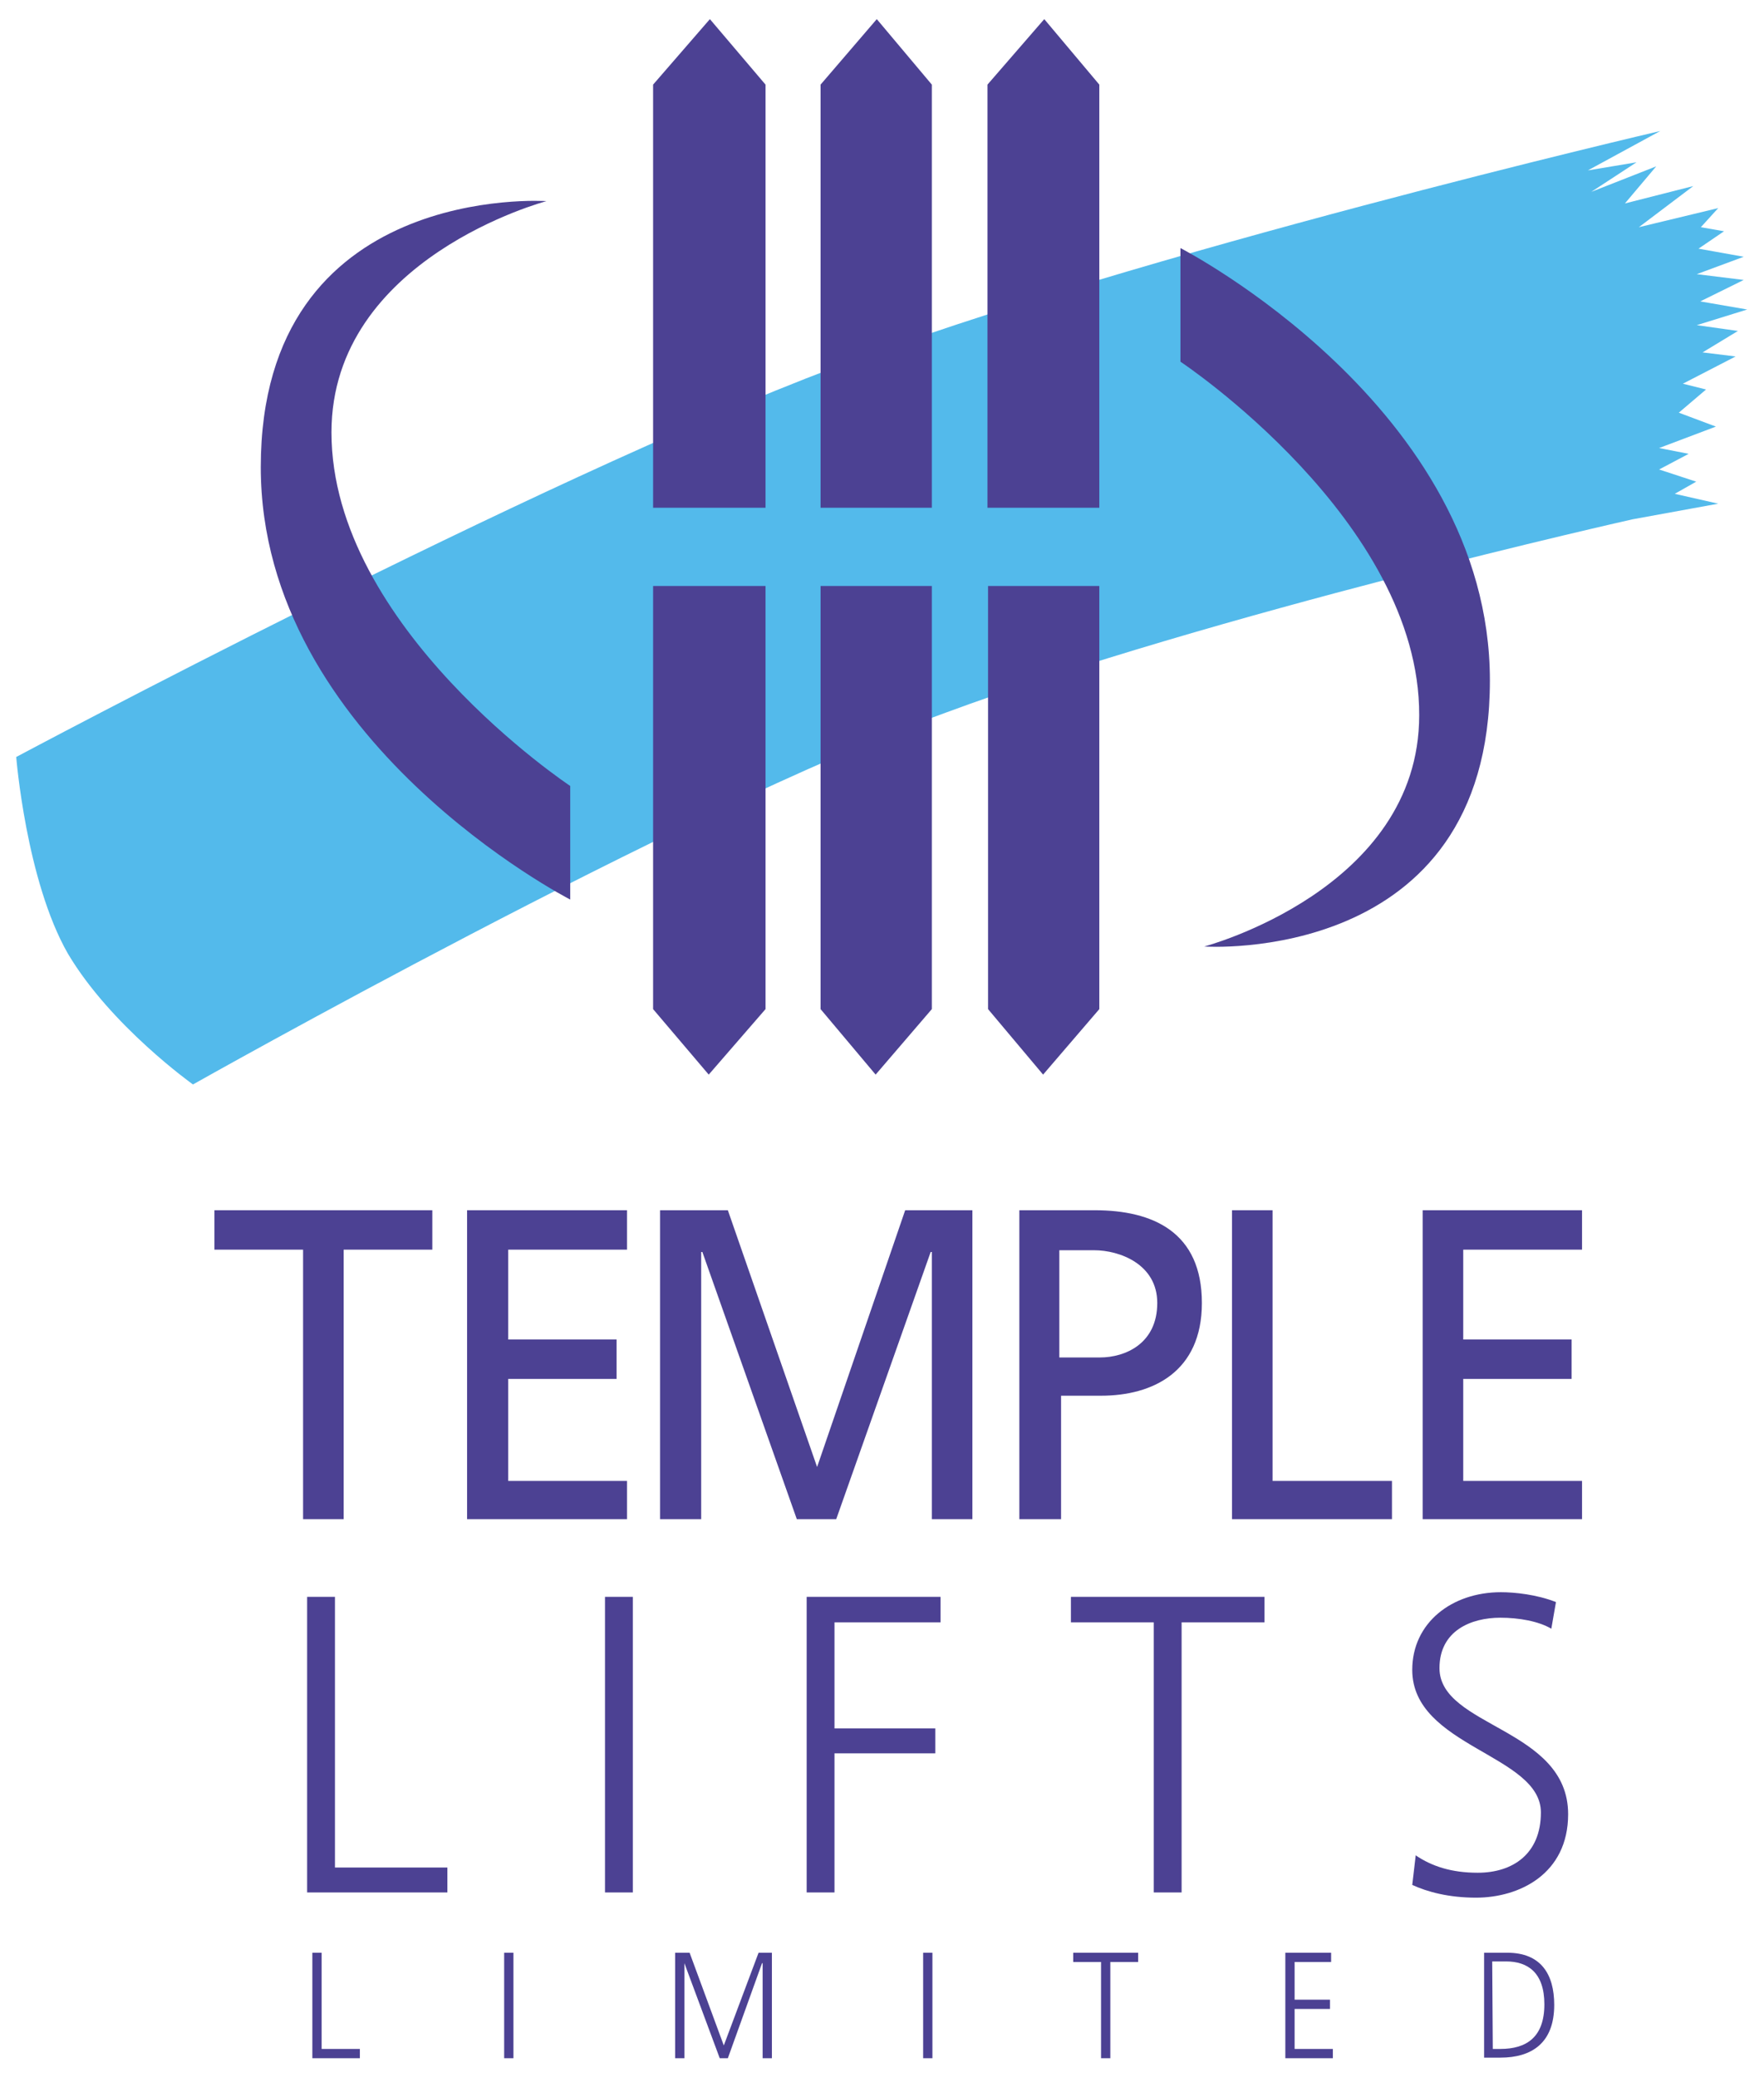
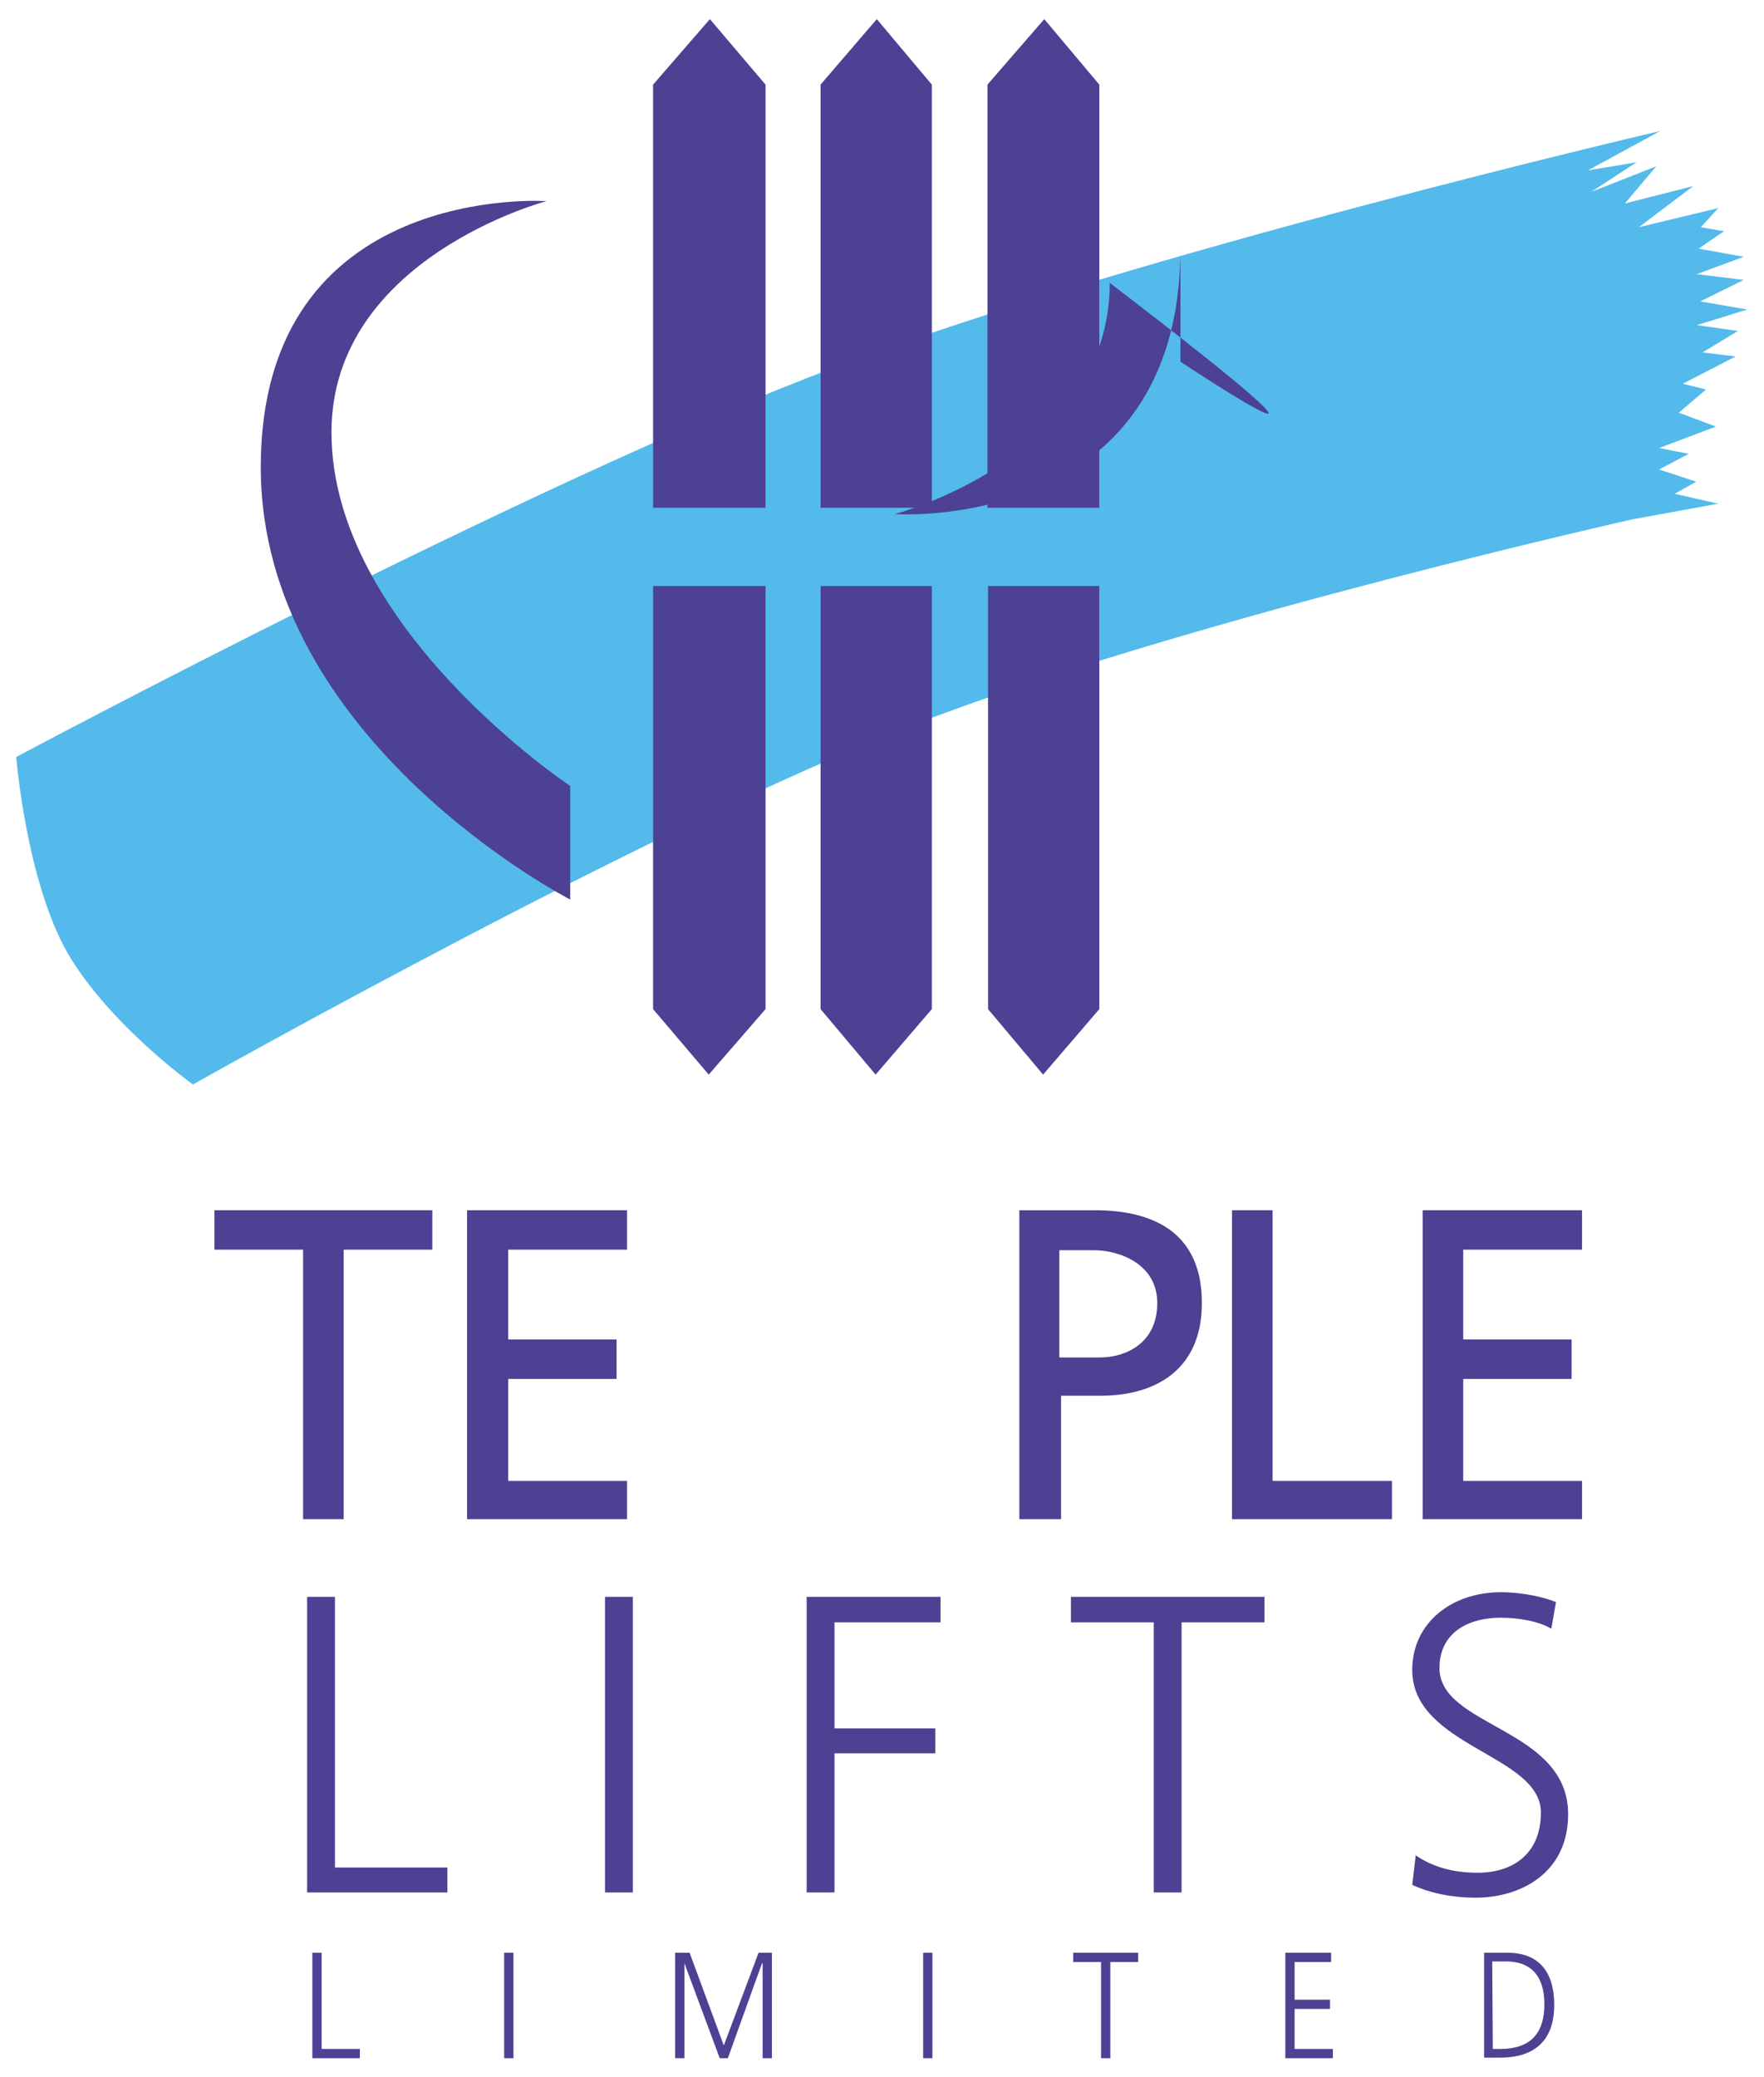
<svg xmlns="http://www.w3.org/2000/svg" version="1.1" id="Layer_1" x="0px" y="0px" viewBox="268.7 119 304.4 358.4" enable-background="new 268.7 119 304.4 358.4" xml:space="preserve">
  <g>
    <g>
      <path fill="#53BAEB" d="M271.5,249.6c0,0,89-47.5,141.2-67.2c52.7-19.9,142.5-40.8,142.5-40.8l-12.5,6.8l8.4-1.4l-7.8,5.1    l11.2-4.4l-5.4,6.4l11.8-3l-9.4,7.1l13.7-3.3l-3,3.3l4,0.7l-4.4,3l7.8,1.4l-8.1,3l8.1,1l-7.5,3.7l8.1,1.4l-8.7,2.7l7.1,1l-6.1,3.7    l5.7,0.7l-9.1,4.7l4,1l-4.7,4l6.4,2.4l-9.8,3.7l5.1,1l-5.1,2.7l6.4,2.1l-3.7,2.1l7.5,1.7l-14.8,2.7c0,0-72.2,16.2-118.9,33.5    C386.2,258.6,302,306.1,302,306.1s-14.2-10.1-21.6-22.6C273.2,270.9,271.5,249.6,271.5,249.6" />
    </g>
    <polygon fill="#4C4193" points="391.2,122.3 381.4,133.6 381.4,206.6 400.8,206.6 400.8,133.6  " />
    <polygon fill="#4C4193" points="420,122.3 410.3,133.6 410.3,206.6 429.5,206.6 429.5,133.6  " />
    <polygon fill="#4C4193" points="448.9,122.3 439.1,133.6 439.1,206.6 458.4,206.6 458.4,133.6  " />
    <polygon fill="#4C4193" points="458.4,293.1 448.7,304.4 439.2,293.1 439.2,220.1 458.4,220.1  " />
    <polygon fill="#4C4193" points="429.5,293.1 419.8,304.4 410.3,293.1 410.3,220.1 429.5,220.1  " />
    <polygon fill="#4C4193" points="400.8,293.1 391,304.4 381.4,293.1 381.4,220.1 400.8,220.1  " />
    <g>
      <path fill="#4C4193" d="M367.1,254.6v19.6c0,0-53.4-27.4-53.4-74.6c0-49.3,49.3-45.9,49.3-45.9s-37.1,9.8-37.1,39.9    C325.9,227.3,367.1,254.6,367.1,254.6" />
-       <path fill="#4C4193" d="M472.4,181.4v-19.6c0,0,53.4,27.4,53.4,74.6c0,49.3-49.3,45.9-49.3,45.9s37.1-9.8,37.1-39.9    C513.7,208.8,472.4,181.4,472.4,181.4" />
+       <path fill="#4C4193" d="M472.4,181.4v-19.6c0,49.3-49.3,45.9-49.3,45.9s37.1-9.8,37.1-39.9    C513.7,208.8,472.4,181.4,472.4,181.4" />
    </g>
    <polygon fill="#4C4193" points="321,334.6 305.7,334.6 305.7,327.8 343.3,327.8 343.3,334.6 328,334.6 328,381.1 321,381.1  " />
    <polygon fill="#4C4193" points="349.3,327.8 376.9,327.8 376.9,334.6 356.4,334.6 356.4,350.1 375.1,350.1 375.1,356.9    356.4,356.9 356.4,374.5 376.9,374.5 376.9,381.1 349.3,381.1  " />
-     <polygon fill="#4C4193" points="382.6,327.8 394.3,327.8 409.7,372.1 424.9,327.8 436.5,327.8 436.5,381.1 429.5,381.1 429.5,335    429.3,335 413,381.1 406.2,381.1 389.9,335 389.7,335 389.7,381.1 382.6,381.1  " />
    <g>
      <path fill="#4C4193" d="M451.5,353.2h7c4.4,0,9.9-2.4,9.9-9.4c0-6.7-6.5-9.1-10.9-9.1h-6V353.2z M444.6,327.8h13    c10.1,0,18.5,3.8,18.5,16c0,11.9-8.5,16-17.4,16h-6.9v21.3h-7.2V327.8z" />
    </g>
    <polygon fill="#4C4193" points="481.3,327.8 488.3,327.8 488.3,374.5 508.9,374.5 508.9,381.1 481.3,381.1  " />
    <polygon fill="#4C4193" points="514.2,327.8 541.7,327.8 541.7,334.6 521.2,334.6 521.2,350.1 539.9,350.1 539.9,356.9    521.2,356.9 521.2,374.5 541.7,374.5 541.7,381.1 514.2,381.1  " />
    <polygon fill="#4C4193" points="321.7,394.5 326.5,394.5 326.5,441.2 345.9,441.2 345.9,445.5 321.7,445.5  " />
    <rect x="373.1" y="394.5" fill="#4C4193" width="4.8" height="51" />
    <polygon fill="#4C4193" points="407.9,394.5 431,394.5 431,398.9 412.7,398.9 412.7,417.2 430.1,417.2 430.1,421.5 412.7,421.5    412.7,445.5 407.9,445.5  " />
    <polygon fill="#4C4193" points="467.8,398.9 453.5,398.9 453.5,394.5 486.9,394.5 486.9,398.9 472.6,398.9 472.6,445.5    467.8,445.5  " />
    <g>
      <path fill="#4C4193" d="M513,439.1c2.8,1.9,6.2,3,10.7,3c6,0,10.9-3.2,10.9-10.4c0-10-22.2-11.3-22.2-24.6    c0-8.1,6.8-13.4,15.3-13.4c2.4,0,6.2,0.4,9.5,1.7l-0.8,4.6c-2.2-1.3-5.6-1.9-8.8-1.9c-5,0-10.5,2.2-10.5,8.7    c0,10.2,22.2,10.3,22.2,25.2c0,10.3-8.4,14.4-15.9,14.4c-4.7,0-8.4-1-11-2.2L513,439.1z" />
    </g>
    <polygon fill="#4C4193" points="322.6,455.9 322.6,474.1 330.8,474.1 330.8,472.5 324.2,472.5 324.2,455.9  " />
    <rect x="355.7" y="455.9" fill="#4C4193" width="1.6" height="18.2" />
    <polygon fill="#4C4193" points="399.6,455.9 393.6,471.9 387.7,455.9 385.2,455.9 385.2,474.1 386.8,474.1 386.8,457.7    386.8,457.7 392.9,474.1 394.3,474.1 400.2,457.7 400.3,457.7 400.3,474.1 401.9,474.1 401.9,455.9  " />
    <rect x="428" y="455.9" fill="#4C4193" width="1.6" height="18.2" />
    <polygon fill="#4C4193" points="453.9,455.9 453.9,457.5 458.7,457.5 458.7,474.1 460.3,474.1 460.3,457.5 465.1,457.5    465.1,455.9  " />
    <polygon fill="#4C4193" points="490.5,455.9 490.5,474.1 498.7,474.1 498.7,472.5 492.1,472.5 492.1,465.6 498.2,465.6 498.2,464    492.1,464 492.1,457.5 498.4,457.5 498.4,455.9  " />
    <g>
      <path fill="#4C4193" d="M526.3,472.5h1.3c4.6,0,7.6-2.1,7.6-7.7c0-5.5-2.9-7.4-6.6-7.4h-2.4L526.3,472.5L526.3,472.5z     M524.8,455.9h4c5.8,0,8.1,3.7,8.1,9c0,6.6-3.9,9.1-9.3,9.1h-2.8L524.8,455.9L524.8,455.9z" />
    </g>
  </g>
</svg>